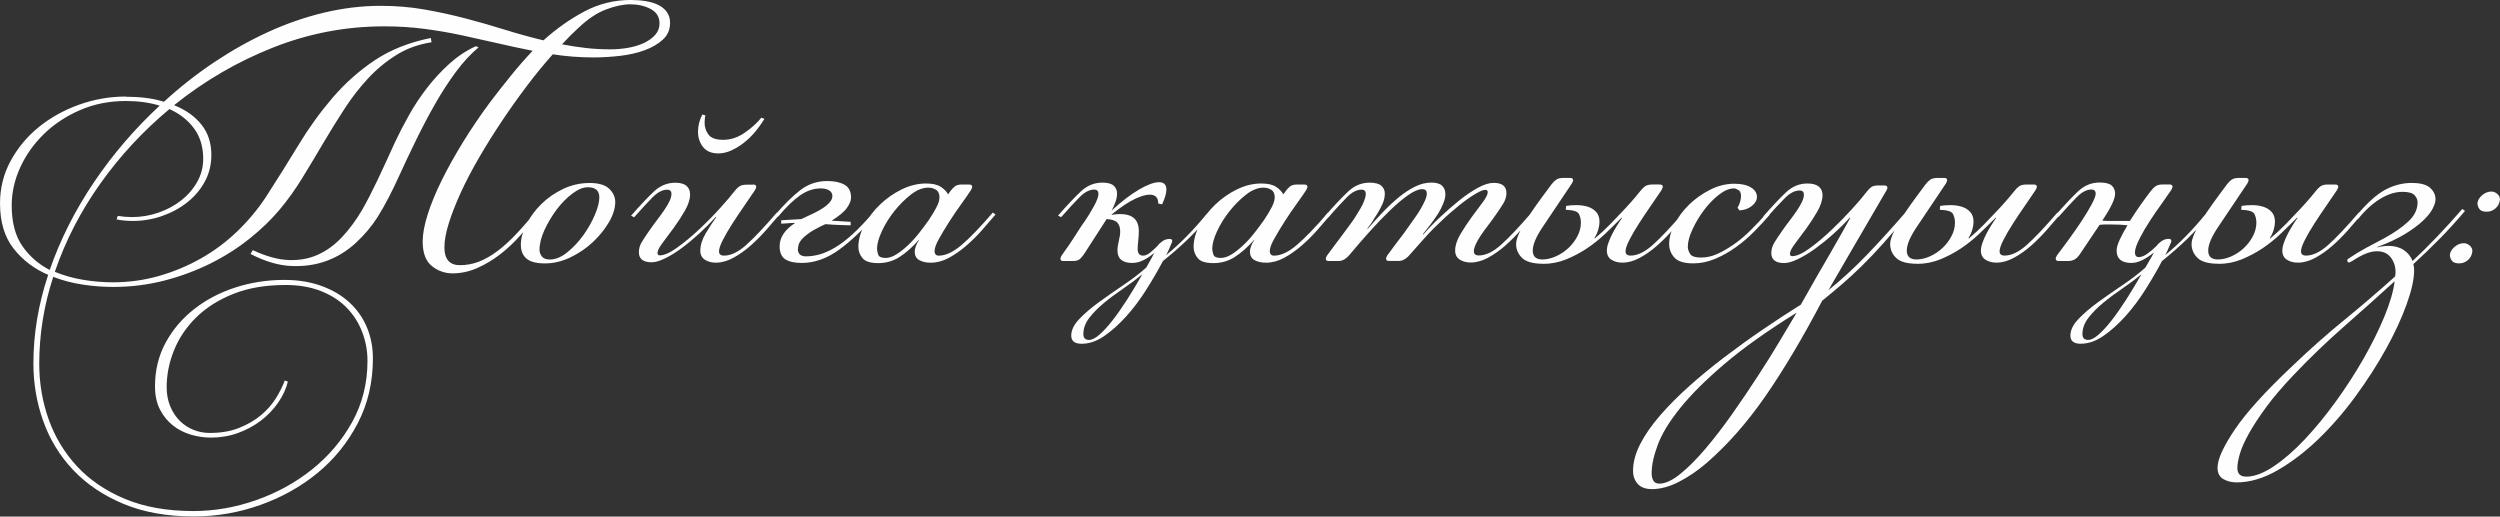
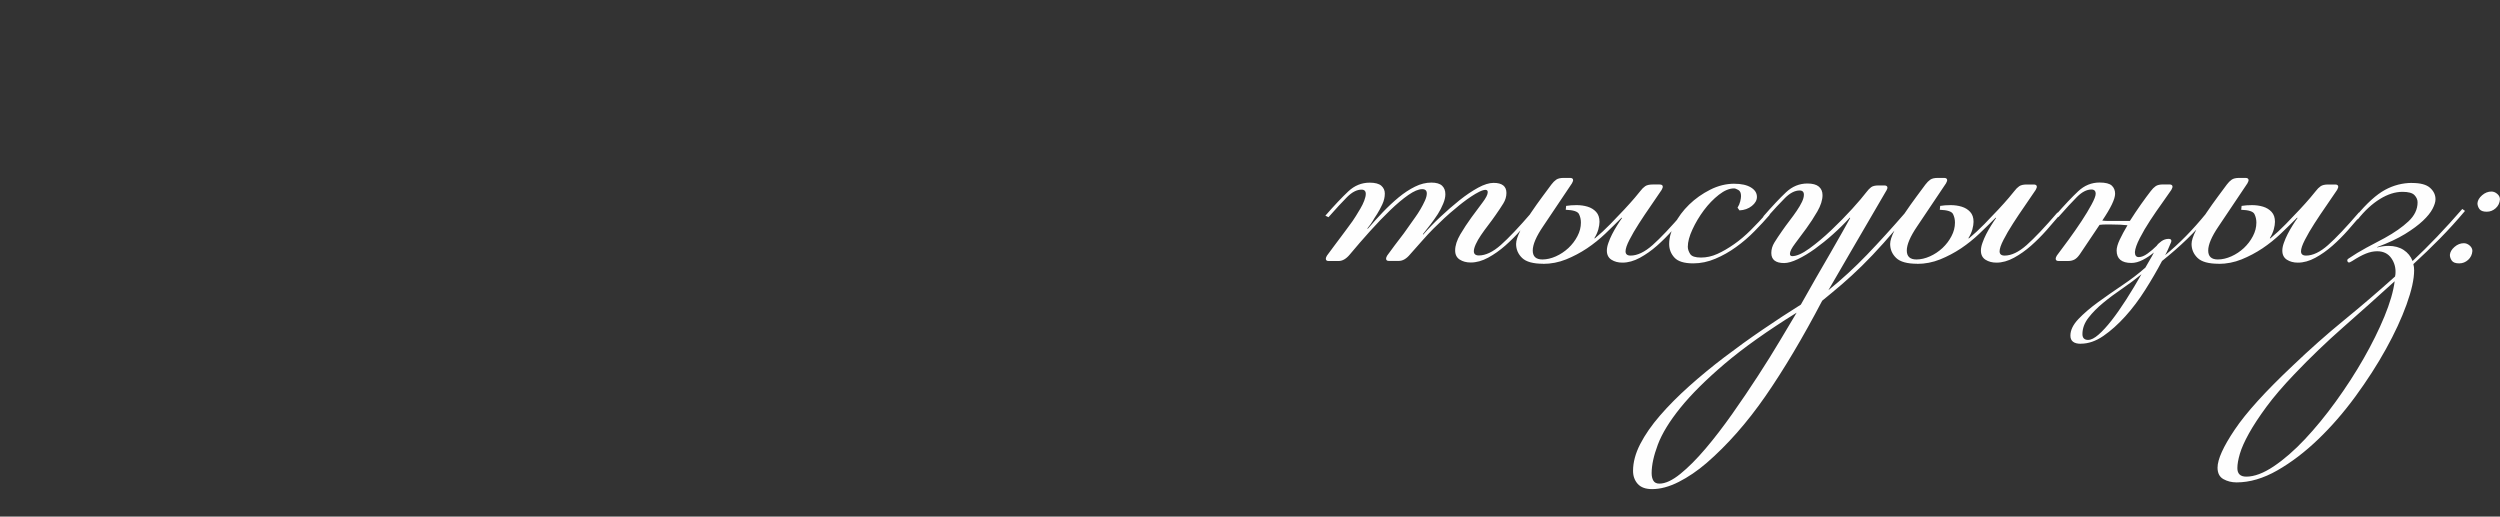
<svg xmlns="http://www.w3.org/2000/svg" xml:space="preserve" width="156.771mm" height="32.397mm" version="1.1" style="shape-rendering:geometricPrecision; text-rendering:geometricPrecision; image-rendering:optimizeQuality; fill-rule:evenodd; clip-rule:evenodd" viewBox="0 0 773.35 159.81">
  <rect x="0" y="0" width="773.35" height="159.81" fill="#333333" stroke="none" />
  <defs>
    <style type="text/css"> .fil0 {fill:#FEFEFE;fill-rule:nonzero} </style>
  </defs>
  <g id="TEXT">
    <g id="_2263667048224">
-       <path class="fil0" d="M38.93 29.92c2.08,0 4.13,0.12 6.13,0.36 2,0.24 3.89,0.64 5.65,1.2 4.89,-4.49 10.05,-8.55 15.5,-12.2 5.45,-3.64 11.01,-6.77 16.7,-9.37 5.69,-2.6 11.48,-4.61 17.36,-6.01 5.89,-1.4 11.72,-2.1 17.48,-2.1 4.73,0 9.25,0.38 13.58,1.14 4.33,0.76 8.55,1.68 12.68,2.76 4.13,1.08 8.17,2.24 12.14,3.48 3.97,1.24 7.95,2.34 11.96,3.3 4.01,-3.61 8.23,-6.59 12.68,-8.95 4.45,-2.36 9.23,-3.54 14.36,-3.54 1.6,0 3.14,0.12 4.63,0.36 1.48,0.24 2.78,0.64 3.9,1.2 1.12,0.56 2,1.3 2.64,2.22 0.64,0.92 0.96,2.02 0.96,3.3 0,2.08 -0.74,3.81 -2.22,5.17 -1.48,1.36 -3.36,2.46 -5.65,3.3 -2.28,0.84 -4.83,1.42 -7.63,1.74 -2.8,0.32 -5.53,0.48 -8.17,0.48 -2.16,0 -4.29,-0.08 -6.37,-0.24 -2.08,-0.16 -4.17,-0.4 -6.25,-0.72 -2.72,3.04 -5.43,6.35 -8.11,9.91 -2.68,3.56 -5.27,7.21 -7.75,10.93 -2.48,3.72 -4.81,7.45 -6.97,11.17 -2.16,3.72 -4.03,7.29 -5.59,10.69 -1.56,3.4 -2.8,6.57 -3.72,9.49 -0.92,2.92 -1.38,5.43 -1.38,7.51 0,3.68 1.6,5.53 4.81,5.53 2,0 3.95,-0.36 5.83,-1.08 1.88,-0.72 3.79,-1.8 5.71,-3.24 1.92,-1.44 3.91,-3.24 5.95,-5.41 2.04,-2.16 4.23,-4.69 6.55,-7.57l0.72 0.72c-1.84,2.4 -3.79,4.77 -5.83,7.09 -2.04,2.32 -4.21,4.37 -6.49,6.13 -2.28,1.76 -4.67,3.18 -7.15,4.27 -2.48,1.08 -5.01,1.62 -7.57,1.62 -2.4,0 -4.55,-0.76 -6.43,-2.28 -1.88,-1.52 -2.82,-4.05 -2.82,-7.57 0,-2.32 0.52,-5.13 1.56,-8.41 1.04,-3.28 2.5,-6.83 4.39,-10.63 1.88,-3.81 4.09,-7.75 6.61,-11.84 2.52,-4.09 5.27,-8.13 8.23,-12.14 2,-2.64 4.11,-5.33 6.31,-8.05 2.2,-2.72 4.51,-5.37 6.91,-7.93 -3.61,-0.72 -7.23,-1.5 -10.87,-2.34 -3.64,-0.84 -7.33,-1.66 -11.05,-2.46 -3.72,-0.8 -7.57,-1.46 -11.54,-1.98 -3.97,-0.52 -8.11,-0.78 -12.44,-0.78 -11.86,0 -23.31,2.18 -34.37,6.55 -11.05,4.37 -21.27,10.31 -30.64,17.84 3.6,1.44 6.43,3.44 8.47,6.01 2.04,2.56 3.06,5.69 3.06,9.37 0,3.04 -0.68,5.81 -2.04,8.29 -1.36,2.48 -3.18,4.63 -5.47,6.43 -2.28,1.8 -4.89,3.2 -7.81,4.21 -2.92,1 -5.91,1.5 -8.95,1.5 -1.84,0 -3.52,-0.16 -5.05,-0.48l0.36 -1.08c1.44,0.24 2.92,0.36 4.45,0.36 2.8,0 5.53,-0.46 8.17,-1.38 2.64,-0.92 4.99,-2.18 7.03,-3.79 2.04,-1.6 3.68,-3.5 4.93,-5.71 1.24,-2.2 1.86,-4.59 1.86,-7.15 0,-3.68 -0.94,-6.81 -2.82,-9.37 -1.88,-2.56 -4.43,-4.57 -7.63,-6.01 -8.17,6.81 -15.3,14.5 -21.39,23.07 -6.09,8.57 -10.77,17.66 -14.06,27.28 2.72,1.12 5.63,1.94 8.71,2.46 3.08,0.52 6.19,0.78 9.31,0.78 4.89,0 9.63,-0.66 14.24,-1.98 4.61,-1.32 8.95,-3.14 13.04,-5.47 4.09,-2.32 7.81,-5.11 11.17,-8.35 3.36,-3.24 6.29,-6.75 8.77,-10.51 3.52,-5.45 6.89,-10.81 10.09,-16.1 3.2,-5.29 6.73,-10.17 10.57,-14.66 3.85,-4.49 8.19,-8.35 13.04,-11.6 4.85,-3.24 10.63,-5.55 17.36,-6.91l0.24 1.32c-4.09,0.64 -7.73,1.96 -10.93,3.97 -3.2,2 -6.11,4.41 -8.71,7.21 -2.6,2.8 -5.03,5.93 -7.27,9.37 -2.24,3.44 -4.43,6.97 -6.55,10.57 -2.12,3.61 -4.29,7.21 -6.49,10.81 -2.2,3.6 -4.59,6.93 -7.15,9.97 -2.56,3.04 -5.65,6.01 -9.25,8.89 -3.6,2.88 -7.61,5.43 -12.02,7.63 -4.41,2.2 -9.15,3.97 -14.24,5.29 -5.09,1.32 -10.39,1.98 -15.92,1.98 -3.04,0 -6.17,-0.24 -9.37,-0.72 -3.2,-0.48 -6.25,-1.28 -9.13,-2.4 -2.88,8.81 -4.33,17.78 -4.33,26.92 0,6.01 0.98,11.76 2.94,17.24 1.96,5.49 4.91,10.33 8.83,14.54 3.93,4.21 8.87,7.55 14.84,10.03 5.97,2.48 13,3.72 21.09,3.72 6.49,0 12.94,-1.12 19.35,-3.36 6.41,-2.24 12.18,-5.41 17.3,-9.49 5.13,-4.09 9.27,-8.97 12.44,-14.66 3.16,-5.69 4.75,-12.02 4.75,-18.99 0,-3.04 -0.54,-5.99 -1.62,-8.83 -1.08,-2.84 -2.66,-5.35 -4.75,-7.51 -2.08,-2.16 -4.73,-3.89 -7.93,-5.17 -3.2,-1.28 -6.89,-1.92 -11.05,-1.92 -6.17,0 -11.56,0.92 -16.16,2.76 -4.61,1.84 -8.43,4.27 -11.48,7.27 -3.04,3 -5.33,6.39 -6.85,10.15 -1.52,3.76 -2.28,7.57 -2.28,11.41 0,2.16 0.36,4.13 1.08,5.89 0.72,1.76 1.7,3.26 2.94,4.51 1.24,1.24 2.66,2.18 4.27,2.82 1.6,0.64 3.28,0.96 5.05,0.96 3.44,0 6.47,-0.52 9.07,-1.56 2.6,-1.04 4.85,-2.34 6.73,-3.91 1.88,-1.56 3.42,-3.3 4.63,-5.23 1.2,-1.92 2.12,-3.76 2.76,-5.53l0.96 0.36c-0.56,2.24 -1.56,4.41 -3,6.49 -1.44,2.08 -3.2,3.93 -5.29,5.53 -2.08,1.6 -4.45,2.88 -7.09,3.85 -2.64,0.96 -5.45,1.44 -8.41,1.44 -2.08,0 -4.15,-0.3 -6.19,-0.9 -2.04,-0.6 -3.89,-1.54 -5.53,-2.82 -1.64,-1.28 -2.98,-2.92 -4.03,-4.93 -1.04,-2 -1.56,-4.41 -1.56,-7.21 0,-4.97 1.1,-9.47 3.3,-13.52 2.2,-4.05 5.15,-7.51 8.83,-10.39 3.68,-2.88 7.93,-5.11 12.74,-6.67 4.81,-1.56 9.85,-2.34 15.14,-2.34 4.25,0 8.07,0.62 11.48,1.86 3.4,1.24 6.29,2.94 8.65,5.11 2.36,2.16 4.17,4.73 5.41,7.69 1.24,2.96 1.86,6.17 1.86,9.61 0,7.37 -1.56,14.06 -4.69,20.07 -3.12,6.01 -7.27,11.13 -12.44,15.38 -5.17,4.25 -11.07,7.55 -17.72,9.91 -6.65,2.36 -13.5,3.54 -20.55,3.54 -8.33,0 -15.6,-1.3 -21.81,-3.91 -6.21,-2.6 -11.37,-6.09 -15.5,-10.45 -4.13,-4.37 -7.21,-9.39 -9.25,-15.08 -2.04,-5.69 -3.06,-11.66 -3.06,-17.9 0,-9.13 1.52,-18.26 4.57,-27.4 -4.33,-1.84 -7.89,-4.55 -10.69,-8.11 -2.8,-3.56 -4.21,-8.23 -4.21,-14 0,-4.73 1.1,-9.11 3.3,-13.16 2.2,-4.05 5.11,-7.53 8.71,-10.45 3.61,-2.92 7.75,-5.23 12.44,-6.91 4.69,-1.68 9.51,-2.52 14.48,-2.52zm-23.55 53.59c3.28,-9.45 7.85,-18.5 13.7,-27.16 5.85,-8.65 12.62,-16.54 20.31,-23.67 -3.12,-0.96 -6.61,-1.44 -10.45,-1.44 -5.13,0 -9.85,0.94 -14.18,2.82 -4.33,1.88 -8.05,4.35 -11.17,7.39 -3.12,3.04 -5.57,6.49 -7.33,10.33 -1.76,3.85 -2.64,7.77 -2.64,11.78 0,5.21 1.1,9.39 3.3,12.56 2.2,3.16 5.03,5.63 8.47,7.39zm62.84 -6.13c4.09,1.92 7.79,2.94 11.11,3.06 3.32,0.12 6.35,-0.44 9.07,-1.68 2.72,-1.24 5.21,-3.06 7.45,-5.47 2.24,-2.4 4.29,-5.17 6.13,-8.29 1.6,-2.8 3.22,-5.95 4.87,-9.43 1.64,-3.48 3.42,-7.35 5.35,-11.6 1.28,-2.72 2.74,-5.55 4.39,-8.47 1.64,-2.92 3.5,-5.73 5.59,-8.41 2.08,-2.68 4.37,-5.15 6.85,-7.39 2.48,-2.24 5.21,-4.05 8.17,-5.41l0.84 0.36c-2.48,2.08 -4.85,4.65 -7.09,7.69 -2.24,3.04 -4.37,6.33 -6.37,9.85 -2,3.52 -3.93,7.17 -5.77,10.93 -1.84,3.76 -3.57,7.41 -5.17,10.93 -1.12,2.48 -2.24,4.81 -3.36,6.97 -1.12,2.16 -2.28,4.21 -3.48,6.13 -1.84,2.88 -4.09,5.55 -6.73,7.99 -2.64,2.44 -5.63,4.29 -8.95,5.53 -3.32,1.24 -6.97,1.78 -10.93,1.62 -3.97,-0.16 -8.19,-1.4 -12.68,-3.73l0.72 -1.2zm100.81 -68.85c-1.76,1.6 -3.48,3.32 -5.17,5.17 2.4,0.48 4.85,0.86 7.33,1.14 2.48,0.28 5.01,0.42 7.57,0.42 1.92,0 3.79,-0.16 5.59,-0.48 1.8,-0.32 3.42,-0.82 4.87,-1.5 1.44,-0.68 2.6,-1.52 3.48,-2.52 0.88,-1 1.32,-2.18 1.32,-3.54 0,-2 -0.92,-3.48 -2.76,-4.45 -1.84,-0.96 -3.93,-1.44 -6.25,-1.44 -2.16,0 -4.65,0.52 -7.45,1.56 -2.8,1.04 -5.65,2.92 -8.53,5.65zm2.78 49.39c-1.42,0 -3.02,0.66 -4.77,1.98 -1.76,1.32 -3.36,2.96 -4.85,4.93 -1.46,1.96 -2.72,4.07 -3.76,6.31 -1.02,2.24 -1.54,4.29 -1.54,6.13 0,0.72 0.24,1.4 0.72,2.04 0.48,0.64 1.3,0.96 2.5,0.96 1.74,0 3.54,-0.74 5.37,-2.22 1.84,-1.48 3.48,-3.24 4.97,-5.29 1.46,-2.04 2.66,-4.15 3.57,-6.31 0.92,-2.16 1.38,-3.97 1.38,-5.41 0,-2.08 -1.2,-3.12 -3.58,-3.12zm0.58 -1.32c2.8,0 4.83,0.6 6.07,1.8 1.24,1.2 1.86,2.56 1.86,4.09 0,1.92 -0.64,3.99 -1.92,6.19 -1.28,2.2 -2.94,4.27 -4.99,6.19 -2.04,1.92 -4.37,3.5 -6.97,4.75 -2.6,1.24 -5.23,1.86 -7.87,1.86 -2.64,0 -4.55,-0.5 -5.71,-1.5 -1.16,-1 -1.74,-2.42 -1.74,-4.27 0,-1.92 0.56,-4.01 1.68,-6.25 1.12,-2.24 2.64,-4.33 4.57,-6.25 1.92,-1.92 4.19,-3.5 6.79,-4.75 2.6,-1.24 5.35,-1.86 8.23,-1.86zm50.59 0.48c0.64,0 0.96,0.24 0.96,0.72 0,0.08 -0.02,0.18 -0.06,0.3 -0.04,0.12 -0.14,0.34 -0.3,0.66 -0.96,1.44 -2.08,3.08 -3.36,4.93 -1.28,1.84 -2.5,3.66 -3.66,5.47 -1.16,1.8 -2.14,3.48 -2.94,5.05 -0.8,1.56 -1.2,2.74 -1.2,3.54 0,0.88 0.52,1.32 1.56,1.32 2.08,0 4.35,-1.08 6.79,-3.24 2.44,-2.16 5.63,-5.53 9.55,-10.09l0.84 0.6c-1.28,1.52 -2.68,3.14 -4.21,4.87 -1.52,1.72 -3.12,3.32 -4.81,4.81 -1.68,1.48 -3.44,2.72 -5.29,3.73 -1.84,1 -3.64,1.5 -5.39,1.5 -1.34,0 -2.46,-0.3 -3.4,-0.9 -0.94,-0.6 -1.42,-1.54 -1.42,-2.82 0,-1.68 0.56,-3.48 1.7,-5.41 1.14,-1.92 2.22,-3.56 3.24,-4.93l-0.12 -0.12c-1.6,1.76 -3.3,3.48 -5.15,5.17 -1.84,1.68 -3.64,3.18 -5.45,4.51 -1.78,1.32 -3.5,2.38 -5.15,3.18 -1.62,0.8 -3,1.2 -4.13,1.2 -2.62,0 -3.95,-1.04 -3.95,-3.12 0,-1.12 0.32,-2.2 0.96,-3.24 0.64,-1.04 1.44,-2.24 2.4,-3.61 0.72,-1.04 1.48,-2.08 2.28,-3.12 0.8,-1.04 1.54,-2.06 2.22,-3.06 0.68,-1 1.22,-1.92 1.62,-2.76 0.4,-0.84 0.6,-1.58 0.6,-2.22 0,-0.88 -0.44,-1.32 -1.32,-1.32 -1.44,0 -2.92,0.76 -4.45,2.28 -1.52,1.52 -3.44,3.61 -5.77,6.25l-0.96 -0.48c2.8,-3.2 5.17,-5.71 7.09,-7.51 1.92,-1.8 4.13,-2.7 6.59,-2.7 1.56,0 2.72,0.32 3.46,0.96 0.74,0.64 1.12,1.52 1.12,2.64 0,1.52 -0.54,3.2 -1.6,5.05 -1.06,1.84 -2.22,3.61 -3.44,5.29 -1.22,1.68 -2.38,3.22 -3.44,4.63 -1.06,1.4 -1.6,2.46 -1.6,3.18 0,0.48 0.24,0.72 0.72,0.72 1.34,0 3.14,-0.8 5.37,-2.4 2.22,-1.6 4.51,-3.48 6.81,-5.65 2.3,-2.16 4.47,-4.35 6.45,-6.55 2,-2.2 3.48,-3.95 4.45,-5.23 0.48,-0.64 0.98,-1.14 1.5,-1.5 0.52,-0.36 1.3,-0.54 2.34,-0.54l1.92 0zm-14.78 -21.39c-0.08,0.4 -0.14,0.78 -0.18,1.14 -0.04,0.36 -0.06,0.74 -0.06,1.14 0,1.36 0.4,2.58 1.2,3.66 0.8,1.08 2.32,1.62 4.57,1.62 2.32,0 4.55,-0.74 6.67,-2.22 2.12,-1.48 3.83,-3.02 5.11,-4.63l0.96 0.36c-0.88,1.44 -1.86,2.8 -2.94,4.09 -1.08,1.28 -2.24,2.4 -3.48,3.36 -1.24,0.96 -2.52,1.74 -3.85,2.34 -1.32,0.6 -2.66,0.9 -4.03,0.9 -2.08,0 -3.64,-0.66 -4.69,-1.98 -1.04,-1.32 -1.56,-2.9 -1.56,-4.75 0,-1.76 0.44,-3.52 1.32,-5.29l0.96 0.24zm23.43 32.44l6.25 -0.36 2.28 -1.08c4.89,-2.16 7.33,-4.17 7.33,-6.01 0,-0.8 -0.34,-1.4 -1.02,-1.8 -0.68,-0.4 -1.54,-0.6 -2.58,-0.6 -2.16,0 -4.27,0.7 -6.31,2.1 -2.04,1.4 -4.35,3.62 -6.91,6.67l-0.96 -0.48c2.88,-3.36 5.53,-5.97 7.93,-7.81 2.4,-1.84 5.17,-2.76 8.29,-2.76 2.18,0 3.95,0.38 5.31,1.14 1.34,0.76 2.02,2.1 2.02,4.03 0,0.88 -0.42,1.92 -1.26,3.12 -0.84,1.2 -2.42,2.52 -4.75,3.97l5.89 0.36 0 1.08c-0.98,0 -1.74,-0.02 -2.26,-0.06 -0.54,-0.04 -1.04,-0.06 -1.48,-0.06 -0.44,0 -0.96,-0.02 -1.52,-0.06 -0.58,-0.04 -1.42,-0.1 -2.54,-0.18l-1.56 0.72c-1.6,0.8 -2.86,1.54 -3.79,2.22 -0.92,0.68 -1.62,1.32 -2.1,1.92 -0.48,0.6 -0.78,1.16 -0.9,1.68 -0.12,0.52 -0.18,1.02 -0.18,1.5 0.16,1.28 1,1.92 2.52,1.92 1.36,0 2.76,-0.2 4.21,-0.6 1.44,-0.4 3.02,-1.1 4.73,-2.1 1.7,-1 3.52,-2.38 5.47,-4.15 1.94,-1.76 4.07,-4.01 6.39,-6.73l0.84 0.6c-3.84,4.57 -7.65,8.21 -11.41,10.93 -3.76,2.72 -7.61,4.09 -11.54,4.09 -2.24,0 -3.95,-0.38 -5.11,-1.14 -1.16,-0.76 -1.74,-2.1 -1.74,-4.03 0,-2.72 1.6,-5.13 4.81,-7.21 -0.88,0 -1.7,0.04 -2.46,0.12 -0.76,0.08 -1.38,0.12 -1.86,0.12l0 -1.08zm45.54 -10.09c-1.76,0 -3.57,0.72 -5.41,2.16 -1.84,1.44 -3.54,3.14 -5.11,5.11 -1.56,1.96 -2.84,4.03 -3.85,6.19 -1,2.16 -1.5,3.97 -1.5,5.41 0,0.56 0.12,1.18 0.36,1.86 0.24,0.68 1,1.02 2.28,1.02 1.04,0 2.14,-0.36 3.3,-1.08 1.16,-0.72 2.34,-1.64 3.54,-2.76 1.2,-1.12 2.34,-2.36 3.42,-3.73 1.08,-1.36 2.1,-2.72 3.06,-4.09 0.88,-1.28 1.66,-2.56 2.34,-3.85 0.68,-1.28 1.02,-2.36 1.02,-3.24 0,-1.12 -0.36,-1.9 -1.08,-2.34 -0.72,-0.44 -1.52,-0.66 -2.4,-0.66zm6.73 1.2c0.48,-0.64 0.96,-1.16 1.44,-1.56 0.48,-0.4 1.2,-0.6 2.16,-0.6l2.28 0c0.64,0 0.96,0.24 0.96,0.72 0,0.08 -0.02,0.18 -0.06,0.3 -0.04,0.12 -0.14,0.34 -0.3,0.66 -0.72,1.12 -1.72,2.56 -3,4.33 -1.28,1.76 -2.52,3.58 -3.72,5.47 -1.2,1.88 -2.26,3.64 -3.18,5.29 -0.92,1.64 -1.38,2.9 -1.38,3.79 0,0.96 0.44,1.44 1.32,1.44 2.08,0 4.41,-1.08 6.97,-3.24 2.56,-2.16 5.81,-5.53 9.73,-10.09l0.84 0.6c-1.28,1.52 -2.68,3.14 -4.21,4.87 -1.52,1.72 -3.14,3.32 -4.87,4.81 -1.72,1.48 -3.5,2.72 -5.35,3.73 -1.84,1 -3.73,1.5 -5.65,1.5 -1.36,0 -2.52,-0.26 -3.48,-0.78 -0.96,-0.52 -1.44,-1.42 -1.44,-2.7 0,-0.4 0.1,-0.9 0.3,-1.5 0.2,-0.6 0.54,-1.26 1.02,-1.98l0 -0.12c-2.08,2.32 -4.11,4.11 -6.07,5.35 -1.96,1.24 -4.15,1.86 -6.55,1.86 -2.4,0 -4.03,-0.52 -4.87,-1.56 -0.84,-1.04 -1.26,-2.2 -1.26,-3.48 0,-2.16 0.62,-4.41 1.86,-6.73 1.24,-2.32 2.86,-4.45 4.87,-6.37 2,-1.92 4.25,-3.48 6.73,-4.69 2.48,-1.2 4.97,-1.8 7.45,-1.8 2,0 3.52,0.34 4.57,1.02 1.04,0.68 1.8,1.46 2.28,2.34l0.6 -0.84zm59.72 19.83c0.72,0 1.48,-0.34 2.28,-1.02 0.8,-0.68 1.52,-1.34 2.16,-1.98 0.32,-0.48 0.82,-0.96 1.5,-1.44 0.68,-0.48 1.42,-0.72 2.22,-0.72 0.56,0 0.84,0.2 0.84,0.6 0,0.16 -0.04,0.34 -0.12,0.54 -0.08,0.2 -0.16,0.38 -0.24,0.54 -0.24,0.56 -0.48,1.12 -0.72,1.68 -0.24,0.56 -0.52,1.12 -0.84,1.68 2.24,-1.84 4.41,-3.83 6.49,-5.95 2.08,-2.12 4.17,-4.47 6.25,-7.03l0.96 0.48c-2.32,2.8 -4.65,5.33 -6.97,7.57 -2.32,2.24 -4.89,4.49 -7.69,6.73 -1.52,2.88 -3.24,5.85 -5.17,8.89 -1.92,3.04 -3.99,5.79 -6.19,8.23 -2.2,2.44 -4.47,4.47 -6.79,6.07 -2.32,1.6 -4.65,2.4 -6.97,2.4 -2.16,0 -3.24,-0.84 -3.24,-2.52 0,-1.68 0.82,-3.38 2.46,-5.11 1.64,-1.72 3.64,-3.44 6.01,-5.17 2.36,-1.72 4.89,-3.48 7.57,-5.29 2.68,-1.8 5.07,-3.62 7.15,-5.47 0.48,-0.88 0.92,-1.66 1.32,-2.34 0.4,-0.68 0.8,-1.42 1.2,-2.22 -1.04,0.88 -2.14,1.62 -3.3,2.22 -1.16,0.6 -2.34,0.9 -3.54,0.9 -3.04,0 -4.57,-1.28 -4.57,-3.85 0,-0.88 0.14,-1.88 0.42,-3 0.28,-1.12 0.42,-2.08 0.42,-2.88 0,-1.2 -0.3,-2.12 -0.9,-2.76 -0.6,-0.64 -1.7,-1 -3.3,-1.08l-6.73 10.45c-0.8,1.2 -1.44,1.92 -1.92,2.16 -0.48,0.24 -1.04,0.36 -1.68,0.36l-3.12 0c-0.56,0 -0.84,-0.24 -0.84,-0.72 0,-0.24 0.12,-0.56 0.36,-0.96 0.88,-1.2 1.64,-2.28 2.28,-3.24 0.64,-0.96 1.22,-1.84 1.74,-2.64 0.52,-0.8 1.02,-1.58 1.5,-2.34 0.48,-0.76 1.04,-1.58 1.68,-2.46 0.88,-1.28 1.8,-2.78 2.76,-4.51 0.96,-1.72 1.44,-3.02 1.44,-3.9 0,-0.88 -0.44,-1.32 -1.32,-1.32 -1.44,0 -2.92,0.76 -4.45,2.28 -1.52,1.52 -3.44,3.61 -5.77,6.25l-0.96 -0.48c2.8,-3.2 5.17,-5.71 7.09,-7.51 1.92,-1.8 4.13,-2.7 6.61,-2.7 1.68,0 2.86,0.32 3.54,0.96 0.68,0.64 1.02,1.44 1.02,2.4 0,0.88 -0.18,1.8 -0.54,2.76 -0.36,0.96 -0.74,1.8 -1.14,2.52 3.04,-2.8 5.87,-4.97 8.47,-6.49 2.6,-1.52 4.67,-2.28 6.19,-2.28 1.52,0 2.28,0.76 2.28,2.28 0,1.12 -0.44,2.64 -1.32,4.57l-1.2 -0.24c0,-1.84 -0.88,-2.76 -2.64,-2.76 -1.2,0 -2.76,0.46 -4.69,1.38 -1.92,0.92 -4.29,2.5 -7.09,4.75l0 0.12c0.48,-0.08 0.94,-0.14 1.38,-0.18 0.44,-0.04 0.86,-0.06 1.26,-0.06 3.85,0 5.77,1.76 5.77,5.29 0,0.88 -0.06,1.86 -0.18,2.94 -0.12,1.08 -0.18,1.94 -0.18,2.58 0,1.36 0.56,2.04 1.68,2.04zm-16.7 26.07c0.88,0 1.94,-0.54 3.18,-1.62 1.24,-1.08 2.58,-2.54 4.03,-4.39 1.44,-1.84 2.94,-3.99 4.51,-6.43 1.56,-2.44 3.14,-5.07 4.75,-7.87 -1.84,1.52 -3.83,3 -5.95,4.45 -2.12,1.44 -4.09,2.9 -5.89,4.39 -1.8,1.48 -3.32,3.02 -4.57,4.63 -1.24,1.6 -1.86,3.28 -1.86,5.05 0,1.2 0.6,1.8 1.8,1.8zm53.95 -47.1c-1.76,0 -3.57,0.72 -5.41,2.16 -1.84,1.44 -3.54,3.14 -5.11,5.11 -1.56,1.96 -2.84,4.03 -3.85,6.19 -1,2.16 -1.5,3.97 -1.5,5.41 0,0.56 0.12,1.18 0.36,1.86 0.24,0.68 1,1.02 2.28,1.02 1.04,0 2.14,-0.36 3.3,-1.08 1.16,-0.72 2.34,-1.64 3.54,-2.76 1.2,-1.12 2.34,-2.36 3.42,-3.73 1.08,-1.36 2.1,-2.72 3.06,-4.09 0.88,-1.28 1.66,-2.56 2.34,-3.85 0.68,-1.28 1.02,-2.36 1.02,-3.24 0,-1.12 -0.36,-1.9 -1.08,-2.34 -0.72,-0.44 -1.52,-0.66 -2.4,-0.66zm6.73 1.2c0.48,-0.64 0.96,-1.16 1.44,-1.56 0.48,-0.4 1.2,-0.6 2.16,-0.6l2.28 0c0.64,0 0.96,0.24 0.96,0.72 0,0.08 -0.02,0.18 -0.06,0.3 -0.04,0.12 -0.14,0.34 -0.3,0.66 -0.72,1.12 -1.72,2.56 -3,4.33 -1.28,1.76 -2.52,3.58 -3.72,5.47 -1.2,1.88 -2.26,3.64 -3.18,5.29 -0.92,1.64 -1.38,2.9 -1.38,3.79 0,0.96 0.44,1.44 1.32,1.44 2.08,0 4.41,-1.08 6.97,-3.24 2.56,-2.16 5.81,-5.53 9.73,-10.09l0.84 0.6c-1.28,1.52 -2.68,3.14 -4.21,4.87 -1.52,1.72 -3.14,3.32 -4.87,4.81 -1.72,1.48 -3.5,2.72 -5.35,3.73 -1.84,1 -3.73,1.5 -5.65,1.5 -1.36,0 -2.52,-0.26 -3.48,-0.78 -0.96,-0.52 -1.44,-1.42 -1.44,-2.7 0,-0.4 0.1,-0.9 0.3,-1.5 0.2,-0.6 0.54,-1.26 1.02,-1.98l0 -0.12c-2.08,2.32 -4.11,4.11 -6.07,5.35 -1.96,1.24 -4.15,1.86 -6.55,1.86 -2.4,0 -4.03,-0.52 -4.87,-1.56 -0.84,-1.04 -1.26,-2.2 -1.26,-3.48 0,-2.16 0.62,-4.41 1.86,-6.73 1.24,-2.32 2.86,-4.45 4.87,-6.37 2,-1.92 4.25,-3.48 6.73,-4.69 2.48,-1.2 4.97,-1.8 7.45,-1.8 2,0 3.52,0.34 4.57,1.02 1.04,0.68 1.8,1.46 2.28,2.34l0.6 -0.84z" />
      <path class="fil0" d="M442.77 56.48c1.52,0 2.62,0.32 3.32,0.96 0.68,0.64 1.02,1.52 1.02,2.64 0,0.88 -0.22,1.86 -0.68,2.94 -0.44,1.08 -0.98,2.14 -1.64,3.18 -0.74,1.12 -1.46,2.16 -2.2,3.12 -0.74,0.96 -1.54,2 -2.44,3.12l0.12 0.12c1.52,-1.76 3.28,-3.58 5.29,-5.47 2,-1.88 3.99,-3.6 5.95,-5.17 1.96,-1.56 3.87,-2.84 5.71,-3.85 1.84,-1 3.44,-1.5 4.81,-1.5 2.64,0 3.97,1.04 3.97,3.12 0,1.12 -0.32,2.2 -0.96,3.24 -0.64,1.04 -1.44,2.24 -2.4,3.61 -0.72,1.04 -1.48,2.08 -2.28,3.12 -0.8,1.04 -1.54,2.06 -2.22,3.06 -0.68,1 -1.22,1.94 -1.62,2.82 -0.4,0.88 -0.6,1.6 -0.6,2.16 0,0.88 0.52,1.32 1.56,1.32 2.08,0 4.35,-1.08 6.79,-3.24 2.44,-2.16 5.63,-5.53 9.55,-10.09l0.84 0.6c-1.28,1.52 -2.68,3.14 -4.21,4.87 -1.52,1.72 -3.12,3.32 -4.81,4.81 -1.68,1.48 -3.44,2.72 -5.29,3.73 -1.84,1 -3.64,1.5 -5.39,1.5 -1.34,0 -2.46,-0.3 -3.4,-0.9 -0.94,-0.6 -1.42,-1.54 -1.42,-2.82 0,-1.52 0.54,-3.18 1.6,-4.99 1.06,-1.8 2.22,-3.54 3.44,-5.23 1.22,-1.68 2.38,-3.22 3.44,-4.63 1.06,-1.4 1.6,-2.46 1.6,-3.18 0,-0.48 -0.24,-0.72 -0.72,-0.72 -0.48,0 -1.12,0.2 -1.92,0.6 -0.8,0.4 -1.62,0.88 -2.46,1.44 -0.84,0.56 -1.68,1.16 -2.52,1.8 -0.84,0.64 -1.58,1.24 -2.22,1.8 -1.28,1.04 -2.48,2.08 -3.6,3.12 -1.12,1.04 -2.24,2.12 -3.36,3.24 -1.12,1.12 -2.26,2.34 -3.42,3.67 -1.16,1.32 -2.42,2.74 -3.79,4.27 -1.12,1.36 -2.28,2.04 -3.48,2.04l-3.12 0c-0.56,0 -0.84,-0.24 -0.84,-0.72 0,-0.24 0.12,-0.56 0.36,-0.96 0.88,-1.2 1.66,-2.26 2.34,-3.18 0.68,-0.92 1.32,-1.76 1.92,-2.52 0.6,-0.76 1.16,-1.52 1.68,-2.28 0.52,-0.76 1.1,-1.58 1.74,-2.46 0.16,-0.24 0.5,-0.72 1.02,-1.44 0.52,-0.72 1.04,-1.52 1.56,-2.4 0.52,-0.88 0.98,-1.76 1.38,-2.64 0.4,-0.88 0.6,-1.64 0.6,-2.28 0,-0.88 -0.48,-1.32 -1.44,-1.32 -1.12,0 -2.54,0.6 -4.27,1.8 -1.72,1.2 -3.58,2.76 -5.59,4.69 -2,1.92 -4.09,4.09 -6.25,6.49 -2.16,2.4 -4.25,4.81 -6.25,7.21 -1.12,1.36 -2.28,2.04 -3.48,2.04l-3.12 0c-0.56,0 -0.84,-0.24 -0.84,-0.72 0,-0.24 0.12,-0.56 0.36,-0.96 0.88,-1.2 1.68,-2.28 2.4,-3.24 0.72,-0.96 1.38,-1.84 1.98,-2.64 0.6,-0.8 1.18,-1.58 1.74,-2.34 0.56,-0.76 1.16,-1.58 1.8,-2.46 0.24,-0.32 0.58,-0.84 1.02,-1.56 0.44,-0.72 0.9,-1.48 1.38,-2.28 0.48,-0.8 0.88,-1.62 1.2,-2.46 0.32,-0.84 0.48,-1.54 0.48,-2.1 0,-0.88 -0.44,-1.32 -1.32,-1.32 -1.44,0 -2.92,0.76 -4.45,2.28 -1.52,1.52 -3.44,3.61 -5.77,6.25l-0.96 -0.48c2.8,-3.2 5.17,-5.71 7.09,-7.51 1.92,-1.8 4.13,-2.7 6.61,-2.7 1.68,0 2.88,0.32 3.61,0.96 0.72,0.64 1.08,1.44 1.08,2.4 0,1.12 -0.26,2.24 -0.78,3.36 -0.52,1.12 -1.06,2.12 -1.62,3 -0.64,0.96 -1.08,1.66 -1.32,2.1 -0.24,0.44 -0.8,1.22 -1.68,2.34l0.12 0.12c1.52,-1.76 3.08,-3.48 4.69,-5.17 1.6,-1.68 3.24,-3.2 4.89,-4.57 1.66,-1.36 3.32,-2.46 5.03,-3.3 1.68,-0.84 3.38,-1.26 5.09,-1.26zm34.61 25.11c-3.12,0 -5.29,-0.6 -6.53,-1.8 -1.24,-1.2 -1.86,-2.64 -1.86,-4.33 0,-1.04 0.46,-2.44 1.36,-4.21 0.9,-1.76 1.96,-3.54 3.18,-5.35 1.22,-1.8 2.42,-3.5 3.62,-5.11 1.2,-1.6 2.12,-2.84 2.76,-3.72 0.48,-0.64 0.98,-1.14 1.5,-1.5 0.52,-0.36 1.3,-0.54 2.34,-0.54l1.92 0c0.64,0 0.96,0.24 0.96,0.72 0,0.08 -0.02,0.18 -0.06,0.3 -0.04,0.12 -0.14,0.34 -0.3,0.66 -3.85,5.77 -6.83,10.21 -8.95,13.34 -2.12,3.12 -3.18,5.61 -3.18,7.45 0,1.84 1,2.76 2.98,2.76 1.34,0 2.74,-0.32 4.17,-0.96 1.44,-0.64 2.72,-1.5 3.89,-2.58 1.14,-1.08 2.08,-2.3 2.78,-3.66 0.72,-1.36 1.08,-2.76 1.08,-4.21 0,-0.96 -0.2,-1.84 -0.6,-2.64 -0.4,-0.8 -1.76,-1.24 -4.09,-1.32l0.12 -1.2c0.96,-0.16 2.04,-0.24 3.24,-0.24 1.2,0 2.34,0.16 3.4,0.48 1.06,0.32 1.94,0.86 2.64,1.62 0.7,0.76 1.04,1.78 1.04,3.06 0,0.64 -0.12,1.42 -0.36,2.34 -0.26,0.92 -0.66,1.82 -1.22,2.7l0.12 0.12c1.64,-1.36 3.24,-2.84 4.81,-4.45 1.56,-1.6 3,-3.1 4.31,-4.51 1.3,-1.4 2.4,-2.62 3.28,-3.66 0.88,-1.04 1.44,-1.72 1.68,-2.04 0.48,-0.64 0.98,-1.14 1.5,-1.5 0.52,-0.36 1.3,-0.54 2.34,-0.54l2.16 0c0.64,0 0.96,0.24 0.96,0.72 0,0.08 -0.02,0.18 -0.06,0.3 -0.04,0.12 -0.14,0.34 -0.3,0.66 -0.96,1.44 -2.08,3.08 -3.36,4.93 -1.28,1.84 -2.5,3.66 -3.66,5.47 -1.16,1.8 -2.14,3.48 -2.94,5.05 -0.8,1.56 -1.2,2.74 -1.2,3.54 0,0.88 0.52,1.32 1.56,1.32 2.08,0 4.35,-1.08 6.79,-3.24 2.44,-2.16 5.63,-5.53 9.55,-10.09l0.84 0.6c-1.28,1.52 -2.68,3.14 -4.21,4.87 -1.52,1.72 -3.12,3.32 -4.81,4.81 -1.68,1.48 -3.44,2.72 -5.29,3.73 -1.84,1 -3.64,1.5 -5.39,1.5 -1.34,0 -2.46,-0.3 -3.4,-0.9 -0.94,-0.6 -1.42,-1.54 -1.42,-2.82 0,-0.72 0.16,-1.52 0.48,-2.4 0.3,-0.88 0.7,-1.78 1.16,-2.7 0.48,-0.92 0.98,-1.82 1.54,-2.7 0.54,-0.88 1.06,-1.64 1.52,-2.28l-0.12 -0.12c-1.6,1.6 -3.26,3.24 -5.03,4.93 -1.76,1.68 -3.66,3.2 -5.69,4.57 -2.04,1.36 -4.21,2.5 -6.47,3.42 -2.28,0.92 -4.67,1.38 -7.13,1.38zm59.14 -24.75c2.16,0 3.86,0.38 5.11,1.14 1.24,0.76 1.86,1.72 1.86,2.92 0,1.04 -0.52,1.96 -1.56,2.8 -1.04,0.84 -2.32,1.3 -3.84,1.38l-0.6 -0.84c0.4,-0.64 0.68,-1.3 0.84,-1.96 0.16,-0.68 0.24,-1.22 0.24,-1.62 0,-0.96 -0.28,-1.6 -0.84,-1.9 -0.56,-0.32 -1,-0.48 -1.32,-0.48 -1.44,0 -3,0.64 -4.69,1.96 -1.68,1.32 -3.22,2.9 -4.63,4.79 -1.4,1.88 -2.58,3.85 -3.54,5.93 -0.96,2.06 -1.44,3.86 -1.44,5.37 0,0.72 0.24,1.46 0.72,2.22 0.48,0.76 1.6,1.12 3.36,1.12 1.68,0 3.36,-0.36 5.05,-1.12 1.68,-0.76 3.4,-1.76 5.17,-3 1.76,-1.22 3.48,-2.68 5.17,-4.37 1.68,-1.66 3.36,-3.46 5.05,-5.37l0.84 0.6c-1.36,1.58 -2.92,3.28 -4.69,5.07 -1.76,1.8 -3.66,3.44 -5.71,4.91 -2.04,1.48 -4.19,2.7 -6.43,3.64 -2.24,0.96 -4.53,1.44 -6.85,1.44 -2.8,0 -4.75,-0.6 -5.83,-1.8 -1.08,-1.18 -1.62,-2.58 -1.62,-4.19 0,-1.9 0.56,-3.97 1.68,-6.15 1.12,-2.2 2.62,-4.21 4.51,-6.05 1.88,-1.82 4.05,-3.36 6.49,-4.59 2.44,-1.24 4.95,-1.86 7.51,-1.86zm46.98 2.16c-4.33,7.37 -8.05,13.76 -11.17,19.17 -3.12,5.41 -5.37,9.27 -6.73,11.6 4.17,-3.36 8.15,-7.03 11.96,-10.99 3.81,-3.97 7.79,-8.35 11.96,-13.16l0.84 0.6c-2.8,3.36 -5.37,6.35 -7.69,8.95 -2.32,2.6 -4.55,4.95 -6.67,7.03 -2.12,2.08 -4.19,3.99 -6.19,5.71 -2,1.72 -4.05,3.42 -6.13,5.11 -6.01,11.45 -11.86,21.29 -17.54,29.5 -5.69,8.21 -11.78,15.12 -18.26,20.73 -2.8,2.4 -5.67,4.35 -8.59,5.83 -2.92,1.48 -5.67,2.22 -8.23,2.22 -2,0 -3.48,-0.54 -4.45,-1.62 -0.96,-1.08 -1.44,-2.42 -1.44,-4.03 0,-2.64 0.74,-5.41 2.22,-8.29 1.48,-2.88 3.53,-5.83 6.13,-8.83 2.6,-3 5.61,-6.03 9.01,-9.07 3.4,-3.04 7.03,-6.03 10.87,-8.95 3.84,-2.92 7.79,-5.77 11.84,-8.53 4.05,-2.76 7.99,-5.35 11.84,-7.75 1.52,-2.72 3.06,-5.45 4.63,-8.17 1.56,-2.72 3.04,-5.29 4.45,-7.69 1.4,-2.4 2.62,-4.55 3.67,-6.43 1.04,-1.88 1.88,-3.38 2.52,-4.51l-0.12 -0.12c-1.6,1.76 -3.34,3.48 -5.23,5.17 -1.88,1.68 -3.75,3.18 -5.59,4.51 -1.84,1.32 -3.61,2.38 -5.29,3.18 -1.68,0.8 -3.08,1.2 -4.21,1.2 -2.64,0 -3.97,-1.04 -3.97,-3.12 0,-1.12 0.32,-2.2 0.96,-3.24 0.64,-1.04 1.44,-2.24 2.4,-3.61 0.72,-1.04 1.48,-2.08 2.28,-3.12 0.8,-1.04 1.54,-2.06 2.22,-3.06 0.68,-1 1.22,-1.92 1.62,-2.76 0.4,-0.84 0.6,-1.58 0.6,-2.22 0,-0.88 -0.44,-1.32 -1.32,-1.32 -1.46,0 -2.94,0.76 -4.49,2.28 -1.52,1.52 -3.46,3.6 -5.81,6.25l-0.96 -0.48c2.8,-3.2 5.15,-5.71 7.07,-7.51 1.92,-1.8 4.13,-2.7 6.59,-2.7 1.6,0 2.78,0.32 3.54,0.96 0.76,0.64 1.14,1.52 1.14,2.64 0,1.52 -0.54,3.2 -1.6,5.05 -1.06,1.84 -2.22,3.61 -3.44,5.29 -1.22,1.68 -2.38,3.22 -3.44,4.63 -1.06,1.4 -1.6,2.46 -1.6,3.18 0,0.48 0.24,0.72 0.72,0.72 1.36,0 3.14,-0.8 5.35,-2.4 2.2,-1.6 4.45,-3.48 6.73,-5.65 2.28,-2.16 4.43,-4.35 6.43,-6.55 2,-2.2 3.48,-3.95 4.45,-5.23 0.48,-0.64 0.96,-1.14 1.44,-1.5 0.48,-0.36 1.24,-0.54 2.28,-0.54l1.8 0c0.64,0 0.96,0.24 0.96,0.72 0,0.08 -0.02,0.18 -0.06,0.3 -0.04,0.12 -0.14,0.34 -0.3,0.66zm-27.74 37.73c-9.03,5.61 -16.44,10.87 -22.25,15.8 -5.79,4.93 -10.35,9.47 -13.72,13.64 -3.36,4.17 -5.67,7.95 -6.95,11.36 -1.28,3.4 -1.92,6.35 -1.92,8.83 0,0.96 0.18,1.74 0.54,2.34 0.36,0.6 0.98,0.9 1.86,0.9 1.84,0 3.99,-1 6.47,-3 2.48,-2 5.07,-4.61 7.79,-7.81 2.72,-3.2 5.47,-6.79 8.27,-10.75 2.8,-3.97 5.45,-7.89 7.97,-11.78 2.52,-3.89 4.83,-7.57 6.89,-11.05 2.08,-3.48 3.77,-6.31 5.05,-8.47zm37.33 -15.14c-3.12,0 -5.29,-0.6 -6.53,-1.8 -1.24,-1.2 -1.86,-2.64 -1.86,-4.33 0,-1.04 0.46,-2.44 1.36,-4.21 0.9,-1.76 1.96,-3.54 3.18,-5.35 1.22,-1.8 2.42,-3.5 3.62,-5.11 1.2,-1.6 2.12,-2.84 2.76,-3.72 0.48,-0.64 0.98,-1.14 1.5,-1.5 0.52,-0.36 1.3,-0.54 2.34,-0.54l1.92 0c0.64,0 0.96,0.24 0.96,0.72 0,0.08 -0.02,0.18 -0.06,0.3 -0.04,0.12 -0.14,0.34 -0.3,0.66 -3.85,5.77 -6.83,10.21 -8.95,13.34 -2.12,3.12 -3.18,5.61 -3.18,7.45 0,1.84 1,2.76 2.98,2.76 1.34,0 2.74,-0.32 4.17,-0.96 1.44,-0.64 2.72,-1.5 3.89,-2.58 1.14,-1.08 2.08,-2.3 2.78,-3.66 0.72,-1.36 1.08,-2.76 1.08,-4.21 0,-0.96 -0.2,-1.84 -0.6,-2.64 -0.4,-0.8 -1.76,-1.24 -4.09,-1.32l0.12 -1.2c0.96,-0.16 2.04,-0.24 3.24,-0.24 1.2,0 2.34,0.16 3.4,0.48 1.06,0.32 1.94,0.86 2.64,1.62 0.7,0.76 1.04,1.78 1.04,3.06 0,0.64 -0.12,1.42 -0.36,2.34 -0.26,0.92 -0.66,1.82 -1.22,2.7l0.12 0.12c1.64,-1.36 3.24,-2.84 4.81,-4.45 1.56,-1.6 3,-3.1 4.31,-4.51 1.3,-1.4 2.4,-2.62 3.28,-3.66 0.88,-1.04 1.44,-1.72 1.68,-2.04 0.48,-0.64 0.98,-1.14 1.5,-1.5 0.52,-0.36 1.3,-0.54 2.34,-0.54l2.16 0c0.64,0 0.96,0.24 0.96,0.72 0,0.08 -0.02,0.18 -0.06,0.3 -0.04,0.12 -0.14,0.34 -0.3,0.66 -0.96,1.44 -2.08,3.08 -3.36,4.93 -1.28,1.84 -2.5,3.66 -3.66,5.47 -1.16,1.8 -2.14,3.48 -2.94,5.05 -0.8,1.56 -1.2,2.74 -1.2,3.54 0,0.88 0.52,1.32 1.56,1.32 2.08,0 4.35,-1.08 6.79,-3.24 2.44,-2.16 5.63,-5.53 9.55,-10.09l0.84 0.6c-1.28,1.52 -2.68,3.14 -4.21,4.87 -1.52,1.72 -3.12,3.32 -4.81,4.81 -1.68,1.48 -3.44,2.72 -5.29,3.73 -1.84,1 -3.64,1.5 -5.39,1.5 -1.34,0 -2.46,-0.3 -3.4,-0.9 -0.94,-0.6 -1.42,-1.54 -1.42,-2.82 0,-0.72 0.16,-1.52 0.48,-2.4 0.3,-0.88 0.7,-1.78 1.16,-2.7 0.48,-0.92 0.98,-1.82 1.54,-2.7 0.54,-0.88 1.06,-1.64 1.52,-2.28l-0.12 -0.12c-1.6,1.6 -3.26,3.24 -5.03,4.93 -1.76,1.68 -3.66,3.2 -5.69,4.57 -2.04,1.36 -4.21,2.5 -6.47,3.42 -2.28,0.92 -4.67,1.38 -7.13,1.38zm50.61 24.75c-2.16,0 -3.24,-0.84 -3.24,-2.52 0,-1.68 0.82,-3.38 2.46,-5.11 1.64,-1.72 3.64,-3.44 6.01,-5.17 2.36,-1.72 4.89,-3.48 7.57,-5.29 2.68,-1.8 5.07,-3.62 7.15,-5.47 0.48,-0.88 0.94,-1.68 1.38,-2.4 0.44,-0.72 0.86,-1.48 1.26,-2.28 -1.04,0.88 -2.18,1.64 -3.42,2.28 -1.24,0.64 -2.42,0.96 -3.54,0.96 -3.04,0 -4.57,-1.28 -4.57,-3.85 0,-0.88 0.32,-2 0.96,-3.36 0.64,-1.36 1.44,-2.84 2.4,-4.45 -0.72,-0.08 -1.48,-0.14 -2.28,-0.18 -0.8,-0.04 -1.72,-0.06 -2.76,-0.06 -0.64,0 -1.24,0 -1.8,0 -0.56,0 -1.16,0.04 -1.8,0.12l-6.13 9.13c-0.56,0.8 -1.12,1.34 -1.68,1.62 -0.56,0.28 -1.16,0.42 -1.8,0.42l-3.12 0c-0.56,0 -0.84,-0.24 -0.84,-0.72 0,-0.24 0.12,-0.56 0.36,-0.96 1.04,-1.36 2.26,-3 3.66,-4.93 1.4,-1.92 2.72,-3.83 3.97,-5.71 1.24,-1.88 2.28,-3.61 3.12,-5.17 0.84,-1.56 1.26,-2.66 1.26,-3.3 0,-0.88 -0.44,-1.32 -1.32,-1.32 -1.44,0 -2.92,0.76 -4.45,2.28 -1.52,1.52 -3.44,3.61 -5.77,6.25l-0.96 -0.48c2.8,-3.2 5.17,-5.71 7.09,-7.51 1.92,-1.8 4.13,-2.7 6.61,-2.7 1.84,0 3.1,0.32 3.79,0.96 0.68,0.64 1.02,1.48 1.02,2.52 0,1.6 -1.32,4.37 -3.97,8.29 0.64,0.08 1.28,0.12 1.92,0.12 0.64,0 1.36,0 2.16,0l4.45 0c1.12,-1.76 2.26,-3.46 3.42,-5.11 1.16,-1.64 2.18,-3.02 3.06,-4.15 0.48,-0.64 0.98,-1.14 1.5,-1.5 0.52,-0.36 1.3,-0.54 2.34,-0.54l1.92 0c0.64,0 0.96,0.24 0.96,0.72 0,0.08 -0.02,0.18 -0.06,0.3 -0.04,0.12 -0.14,0.34 -0.3,0.66 -0.64,0.96 -1.58,2.3 -2.82,4.03 -1.24,1.72 -2.48,3.52 -3.72,5.41 -1.24,1.88 -2.32,3.73 -3.24,5.53 -0.92,1.8 -1.42,3.22 -1.5,4.27 0,1.04 0.4,1.56 1.2,1.56 0.8,0 1.7,-0.36 2.7,-1.08 1,-0.72 1.94,-1.52 2.82,-2.4 0.32,-0.48 0.82,-0.96 1.5,-1.44 0.68,-0.48 1.42,-0.72 2.22,-0.72 0.56,0 0.84,0.2 0.84,0.6 0,0.16 -0.04,0.34 -0.12,0.54 -0.08,0.2 -0.16,0.38 -0.24,0.54 -0.24,0.56 -0.48,1.12 -0.72,1.68 -0.24,0.56 -0.52,1.12 -0.84,1.68 2.24,-1.84 4.41,-3.83 6.49,-5.95 2.08,-2.12 4.17,-4.47 6.25,-7.03l0.96 0.48c-2.32,2.8 -4.65,5.33 -6.97,7.57 -2.32,2.24 -4.89,4.49 -7.69,6.73 -1.52,2.88 -3.24,5.85 -5.17,8.89 -1.92,3.04 -3.98,5.79 -6.19,8.23 -2.2,2.44 -4.47,4.47 -6.79,6.07 -2.32,1.6 -4.65,2.4 -6.97,2.4zm2.28 -1.2c0.88,0 1.94,-0.54 3.18,-1.62 1.24,-1.08 2.58,-2.54 4.03,-4.39 1.44,-1.84 2.94,-3.99 4.51,-6.43 1.56,-2.44 3.14,-5.07 4.75,-7.87 -1.84,1.52 -3.83,3 -5.95,4.45 -2.12,1.44 -4.09,2.9 -5.89,4.39 -1.8,1.48 -3.32,3.02 -4.57,4.63 -1.24,1.6 -1.86,3.28 -1.86,5.05 0,1.2 0.6,1.8 1.8,1.8zm40.35 -23.55c-3.12,0 -5.29,-0.6 -6.53,-1.8 -1.24,-1.2 -1.86,-2.64 -1.86,-4.33 0,-1.04 0.46,-2.44 1.36,-4.21 0.9,-1.76 1.96,-3.54 3.18,-5.35 1.22,-1.8 2.42,-3.5 3.62,-5.11 1.2,-1.6 2.12,-2.84 2.76,-3.72 0.48,-0.64 0.98,-1.14 1.5,-1.5 0.52,-0.36 1.3,-0.54 2.34,-0.54l1.92 0c0.64,0 0.96,0.24 0.96,0.72 0,0.08 -0.02,0.18 -0.06,0.3 -0.04,0.12 -0.14,0.34 -0.3,0.66 -3.85,5.77 -6.83,10.21 -8.95,13.34 -2.12,3.12 -3.18,5.61 -3.18,7.45 0,1.84 1,2.76 2.98,2.76 1.34,0 2.74,-0.32 4.17,-0.96 1.44,-0.64 2.72,-1.5 3.89,-2.58 1.14,-1.08 2.08,-2.3 2.78,-3.66 0.72,-1.36 1.08,-2.76 1.08,-4.21 0,-0.96 -0.2,-1.84 -0.6,-2.64 -0.4,-0.8 -1.76,-1.24 -4.09,-1.32l0.12 -1.2c0.96,-0.16 2.04,-0.24 3.24,-0.24 1.2,0 2.34,0.16 3.4,0.48 1.06,0.32 1.94,0.86 2.64,1.62 0.7,0.76 1.04,1.78 1.04,3.06 0,0.64 -0.12,1.42 -0.36,2.34 -0.26,0.92 -0.66,1.82 -1.22,2.7l0.12 0.12c1.64,-1.36 3.24,-2.84 4.81,-4.45 1.56,-1.6 3,-3.1 4.31,-4.51 1.3,-1.4 2.4,-2.62 3.28,-3.66 0.88,-1.04 1.44,-1.72 1.68,-2.04 0.48,-0.64 0.98,-1.14 1.5,-1.5 0.52,-0.36 1.3,-0.54 2.34,-0.54l2.16 0c0.64,0 0.96,0.24 0.96,0.72 0,0.08 -0.02,0.18 -0.06,0.3 -0.04,0.12 -0.14,0.34 -0.3,0.66 -0.96,1.44 -2.08,3.08 -3.36,4.93 -1.28,1.84 -2.5,3.66 -3.66,5.47 -1.16,1.8 -2.14,3.48 -2.94,5.05 -0.8,1.56 -1.2,2.74 -1.2,3.54 0,0.88 0.52,1.32 1.56,1.32 2.08,0 4.35,-1.08 6.79,-3.24 2.44,-2.16 5.63,-5.53 9.55,-10.09l0.84 0.6c-1.28,1.52 -2.68,3.14 -4.21,4.87 -1.52,1.72 -3.12,3.32 -4.81,4.81 -1.68,1.48 -3.44,2.72 -5.29,3.73 -1.84,1 -3.64,1.5 -5.39,1.5 -1.34,0 -2.46,-0.3 -3.4,-0.9 -0.94,-0.6 -1.42,-1.54 -1.42,-2.82 0,-0.72 0.16,-1.52 0.48,-2.4 0.3,-0.88 0.7,-1.78 1.16,-2.7 0.48,-0.92 0.98,-1.82 1.54,-2.7 0.54,-0.88 1.06,-1.64 1.52,-2.28l-0.12 -0.12c-1.6,1.6 -3.26,3.24 -5.03,4.93 -1.76,1.68 -3.66,3.2 -5.69,4.57 -2.04,1.36 -4.21,2.5 -6.47,3.42 -2.28,0.92 -4.67,1.38 -7.13,1.38zm59.86 -24.99c2.56,0 4.41,0.5 5.53,1.5 1.12,1 1.68,2.18 1.68,3.54 0,0.8 -0.3,1.78 -0.9,2.94 -0.6,1.16 -1.6,2.4 -3,3.72 -1.4,1.32 -3.24,2.68 -5.53,4.09 -2.28,1.4 -5.15,2.74 -8.59,4.03l0 0.12c1.2,-0.32 2.36,-0.48 3.48,-0.48 1.84,0 3.4,0.42 4.69,1.26 1.28,0.84 2.2,1.98 2.76,3.42 2.48,-2.32 5.01,-4.83 7.57,-7.51 2.56,-2.68 5.17,-5.55 7.81,-8.59l0.84 0.6c-2.56,3.04 -5.17,5.91 -7.81,8.59 -2.64,2.68 -5.37,5.31 -8.17,7.87 0.08,0.32 0.14,0.62 0.18,0.9 0.04,0.28 0.06,0.62 0.06,1.02 0,2.72 -0.78,6.25 -2.34,10.57 -1.56,4.33 -3.68,8.91 -6.37,13.76 -2.68,4.85 -5.83,9.73 -9.43,14.66 -3.61,4.93 -7.45,9.35 -11.54,13.28 -4.09,3.93 -8.29,7.13 -12.62,9.61 -4.33,2.48 -8.53,3.72 -12.62,3.72 -1.52,0 -2.88,-0.34 -4.09,-1.02 -1.2,-0.68 -1.8,-1.86 -1.8,-3.54 0,-2.56 1.76,-6.47 5.29,-11.72 3.52,-5.25 9.49,-11.84 17.9,-19.77 5.37,-5.13 10.65,-9.81 15.86,-14.06 5.21,-4.25 10.49,-8.77 15.86,-13.58 0,-0.16 0.02,-0.28 0.06,-0.36 0.04,-0.08 0.06,-0.2 0.06,-0.36 0.16,-1.84 -0.26,-3.48 -1.26,-4.93 -1,-1.44 -2.46,-2.16 -4.39,-2.16 -1.12,0 -2.28,0.24 -3.48,0.72 -1.2,0.48 -2.6,1.24 -4.21,2.28 -0.56,0.32 -0.88,0.48 -0.96,0.48 -0.24,0 -0.4,-0.08 -0.48,-0.24 -0.08,-0.16 -0.12,-0.32 -0.12,-0.48 0,-0.16 0.12,-0.32 0.36,-0.48 1.76,-1.2 3.61,-2.32 5.53,-3.36 1.92,-1.04 3.81,-2.04 5.65,-3 3.04,-1.68 5.51,-3.4 7.39,-5.17 1.88,-1.76 2.82,-3.72 2.82,-5.89 0,-0.8 -0.32,-1.54 -0.96,-2.22 -0.64,-0.68 -1.88,-1.02 -3.72,-1.02 -2.24,0 -4.57,0.74 -6.97,2.22 -2.4,1.48 -4.69,3.58 -6.85,6.31l-0.48 -1.08c3.28,-3.93 6.25,-6.61 8.89,-8.05 2.64,-1.44 5.45,-2.16 8.41,-2.16zm-51.31 90.84c2.48,0 5.31,-1.06 8.47,-3.18 3.16,-2.12 6.37,-4.91 9.61,-8.35 3.24,-3.44 6.45,-7.35 9.61,-11.72 3.16,-4.37 6.03,-8.79 8.59,-13.28 2.56,-4.49 4.71,-8.81 6.43,-12.98 1.72,-4.17 2.78,-7.81 3.18,-10.93 -5.29,4.81 -10.55,9.51 -15.8,14.12 -5.25,4.61 -10.31,9.47 -15.2,14.6 -3.52,3.68 -6.41,7.05 -8.65,10.09 -2.24,3.04 -4.05,5.79 -5.41,8.23 -1.36,2.44 -2.3,4.55 -2.82,6.31 -0.52,1.76 -0.78,3.24 -0.78,4.45 0,1.76 0.92,2.64 2.76,2.64zm74.38 -81.95c-1.12,0 -1.88,-0.28 -2.28,-0.84 -0.4,-0.56 -0.6,-1.16 -0.6,-1.8 0.08,-0.88 0.56,-1.7 1.44,-2.46 0.88,-0.76 1.84,-1.14 2.88,-1.14 0.64,0 1.24,0.24 1.8,0.72 0.56,0.48 0.84,1.04 0.84,1.68 -0.08,1.12 -0.52,2.04 -1.32,2.76 -0.8,0.72 -1.72,1.08 -2.76,1.08zm-8.53 15.98c-1.12,0 -1.88,-0.28 -2.28,-0.84 -0.4,-0.56 -0.6,-1.16 -0.6,-1.8 0.08,-0.88 0.56,-1.7 1.44,-2.46 0.88,-0.76 1.84,-1.14 2.88,-1.14 0.64,0 1.24,0.24 1.8,0.72 0.56,0.48 0.84,1.04 0.84,1.68 -0.08,1.12 -0.52,2.04 -1.32,2.76 -0.8,0.72 -1.72,1.08 -2.76,1.08z" />
    </g>
  </g>
</svg>